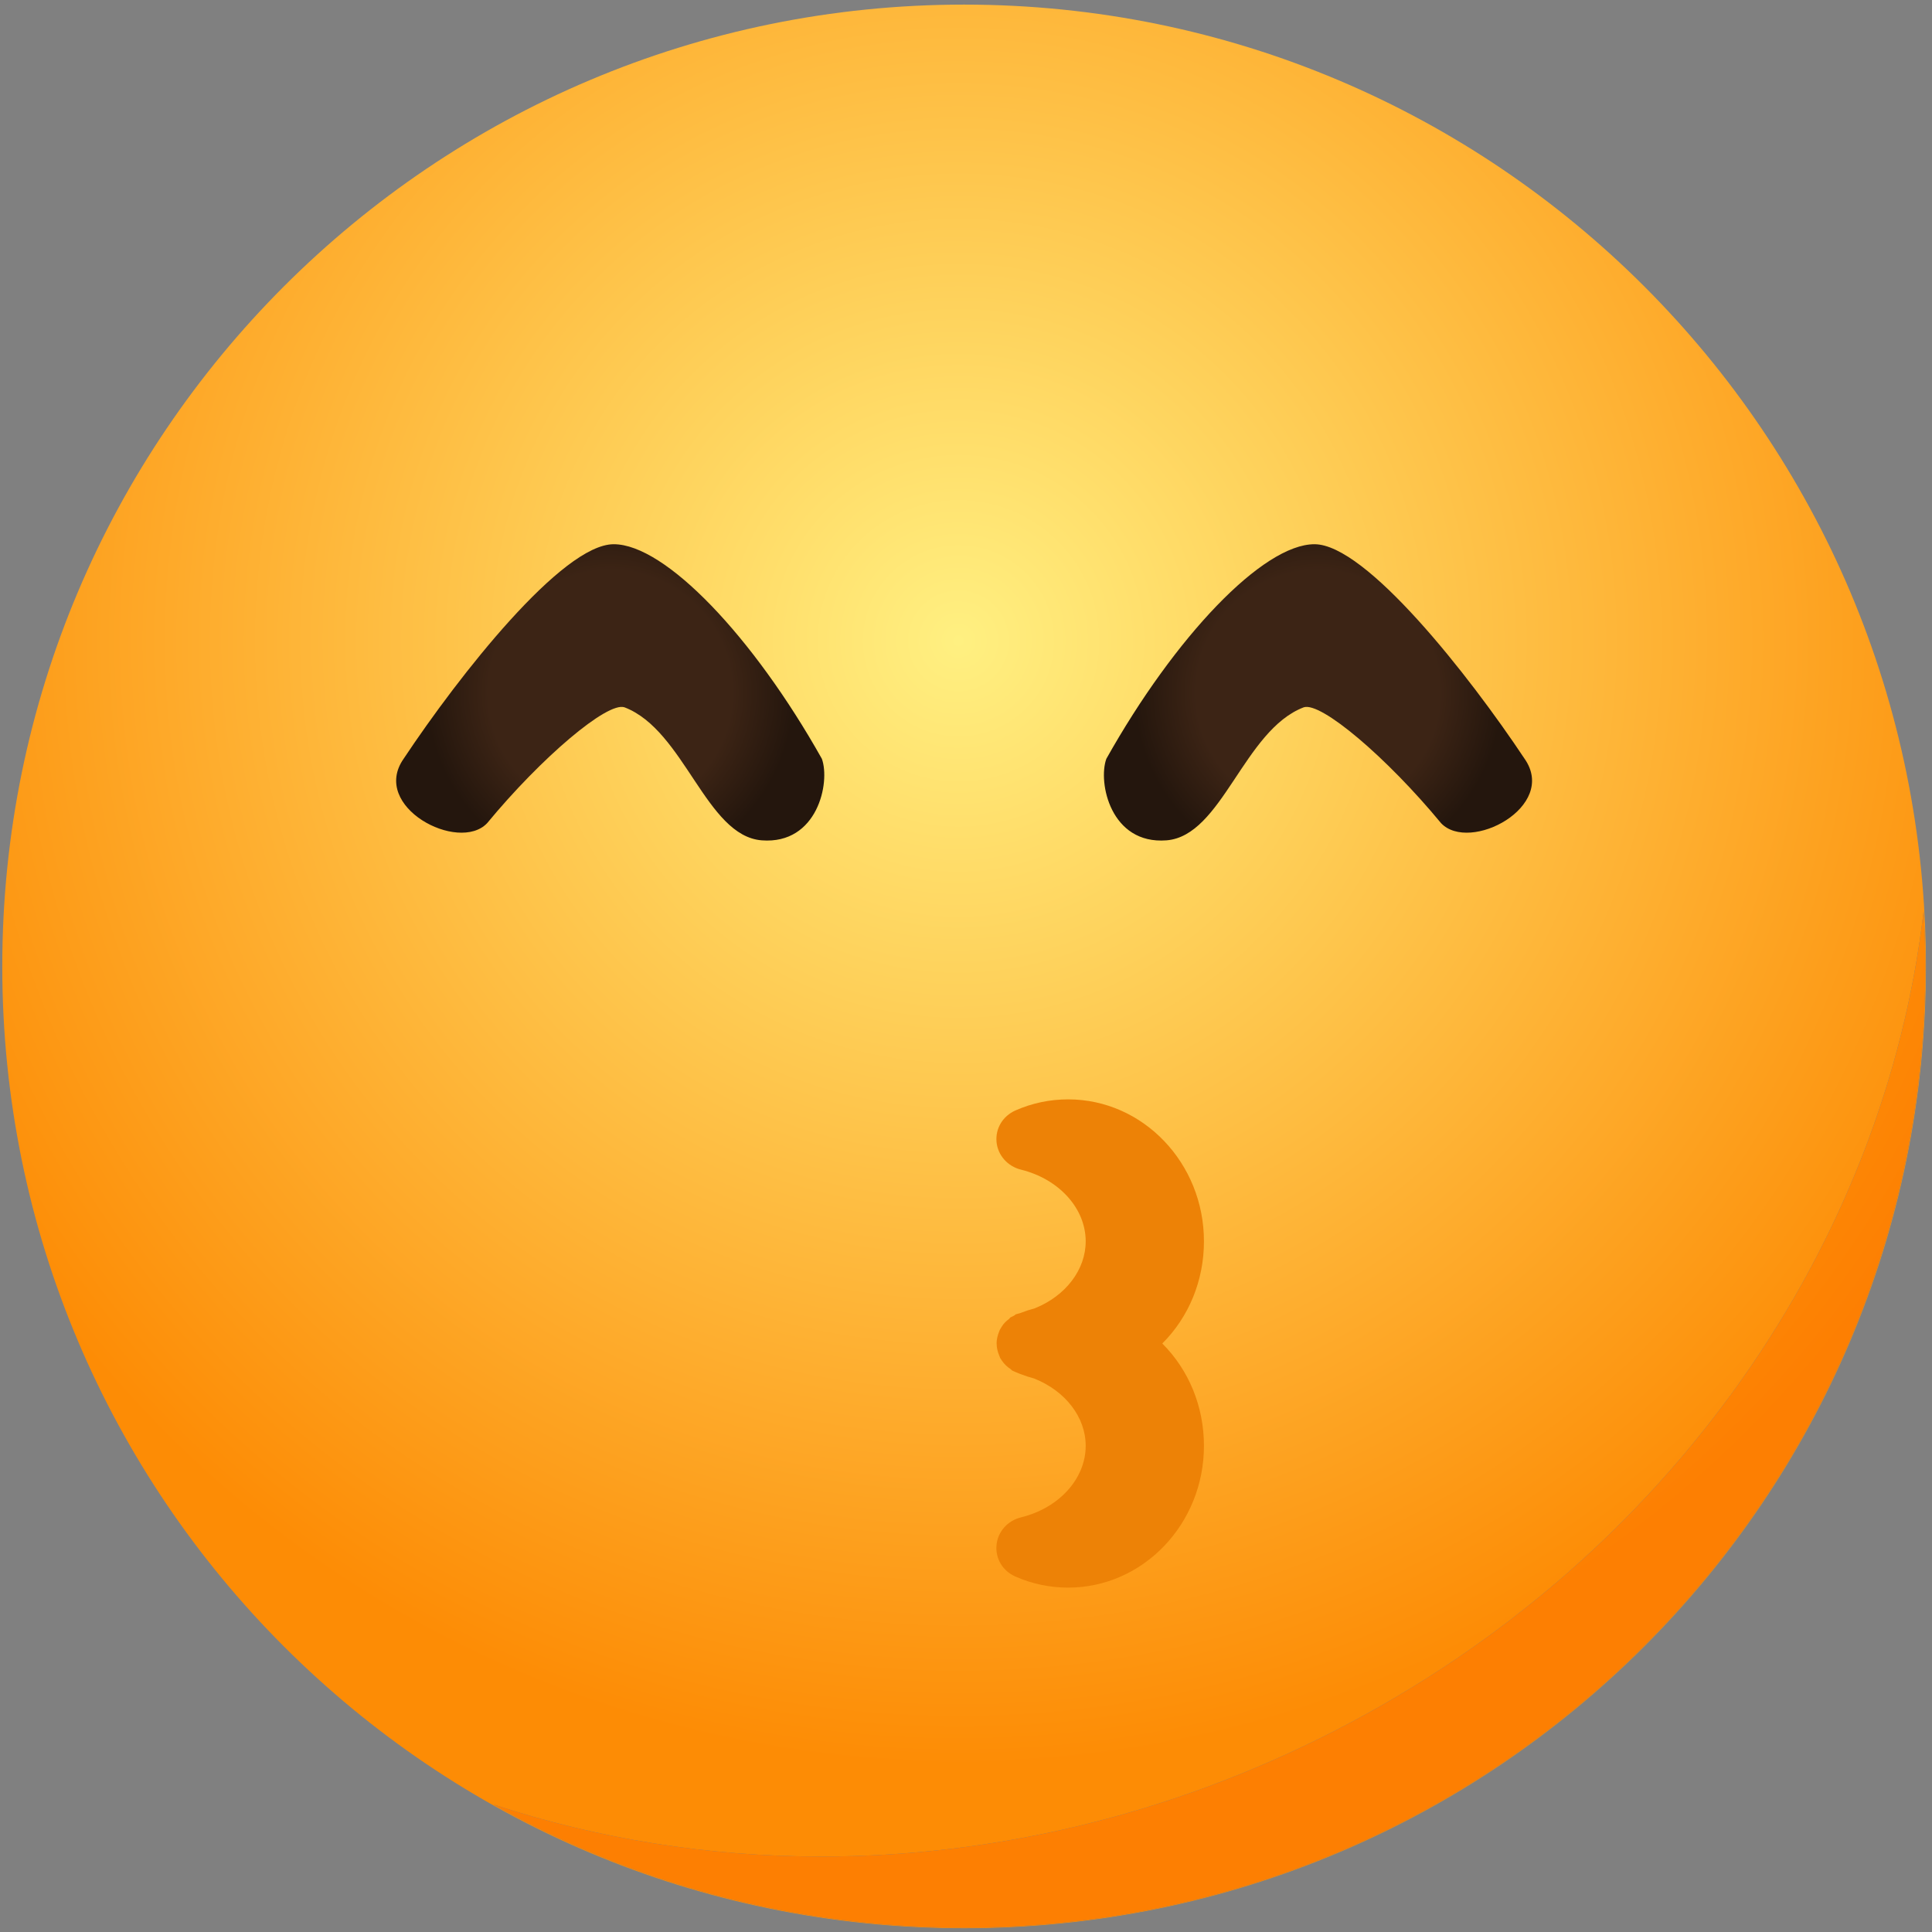
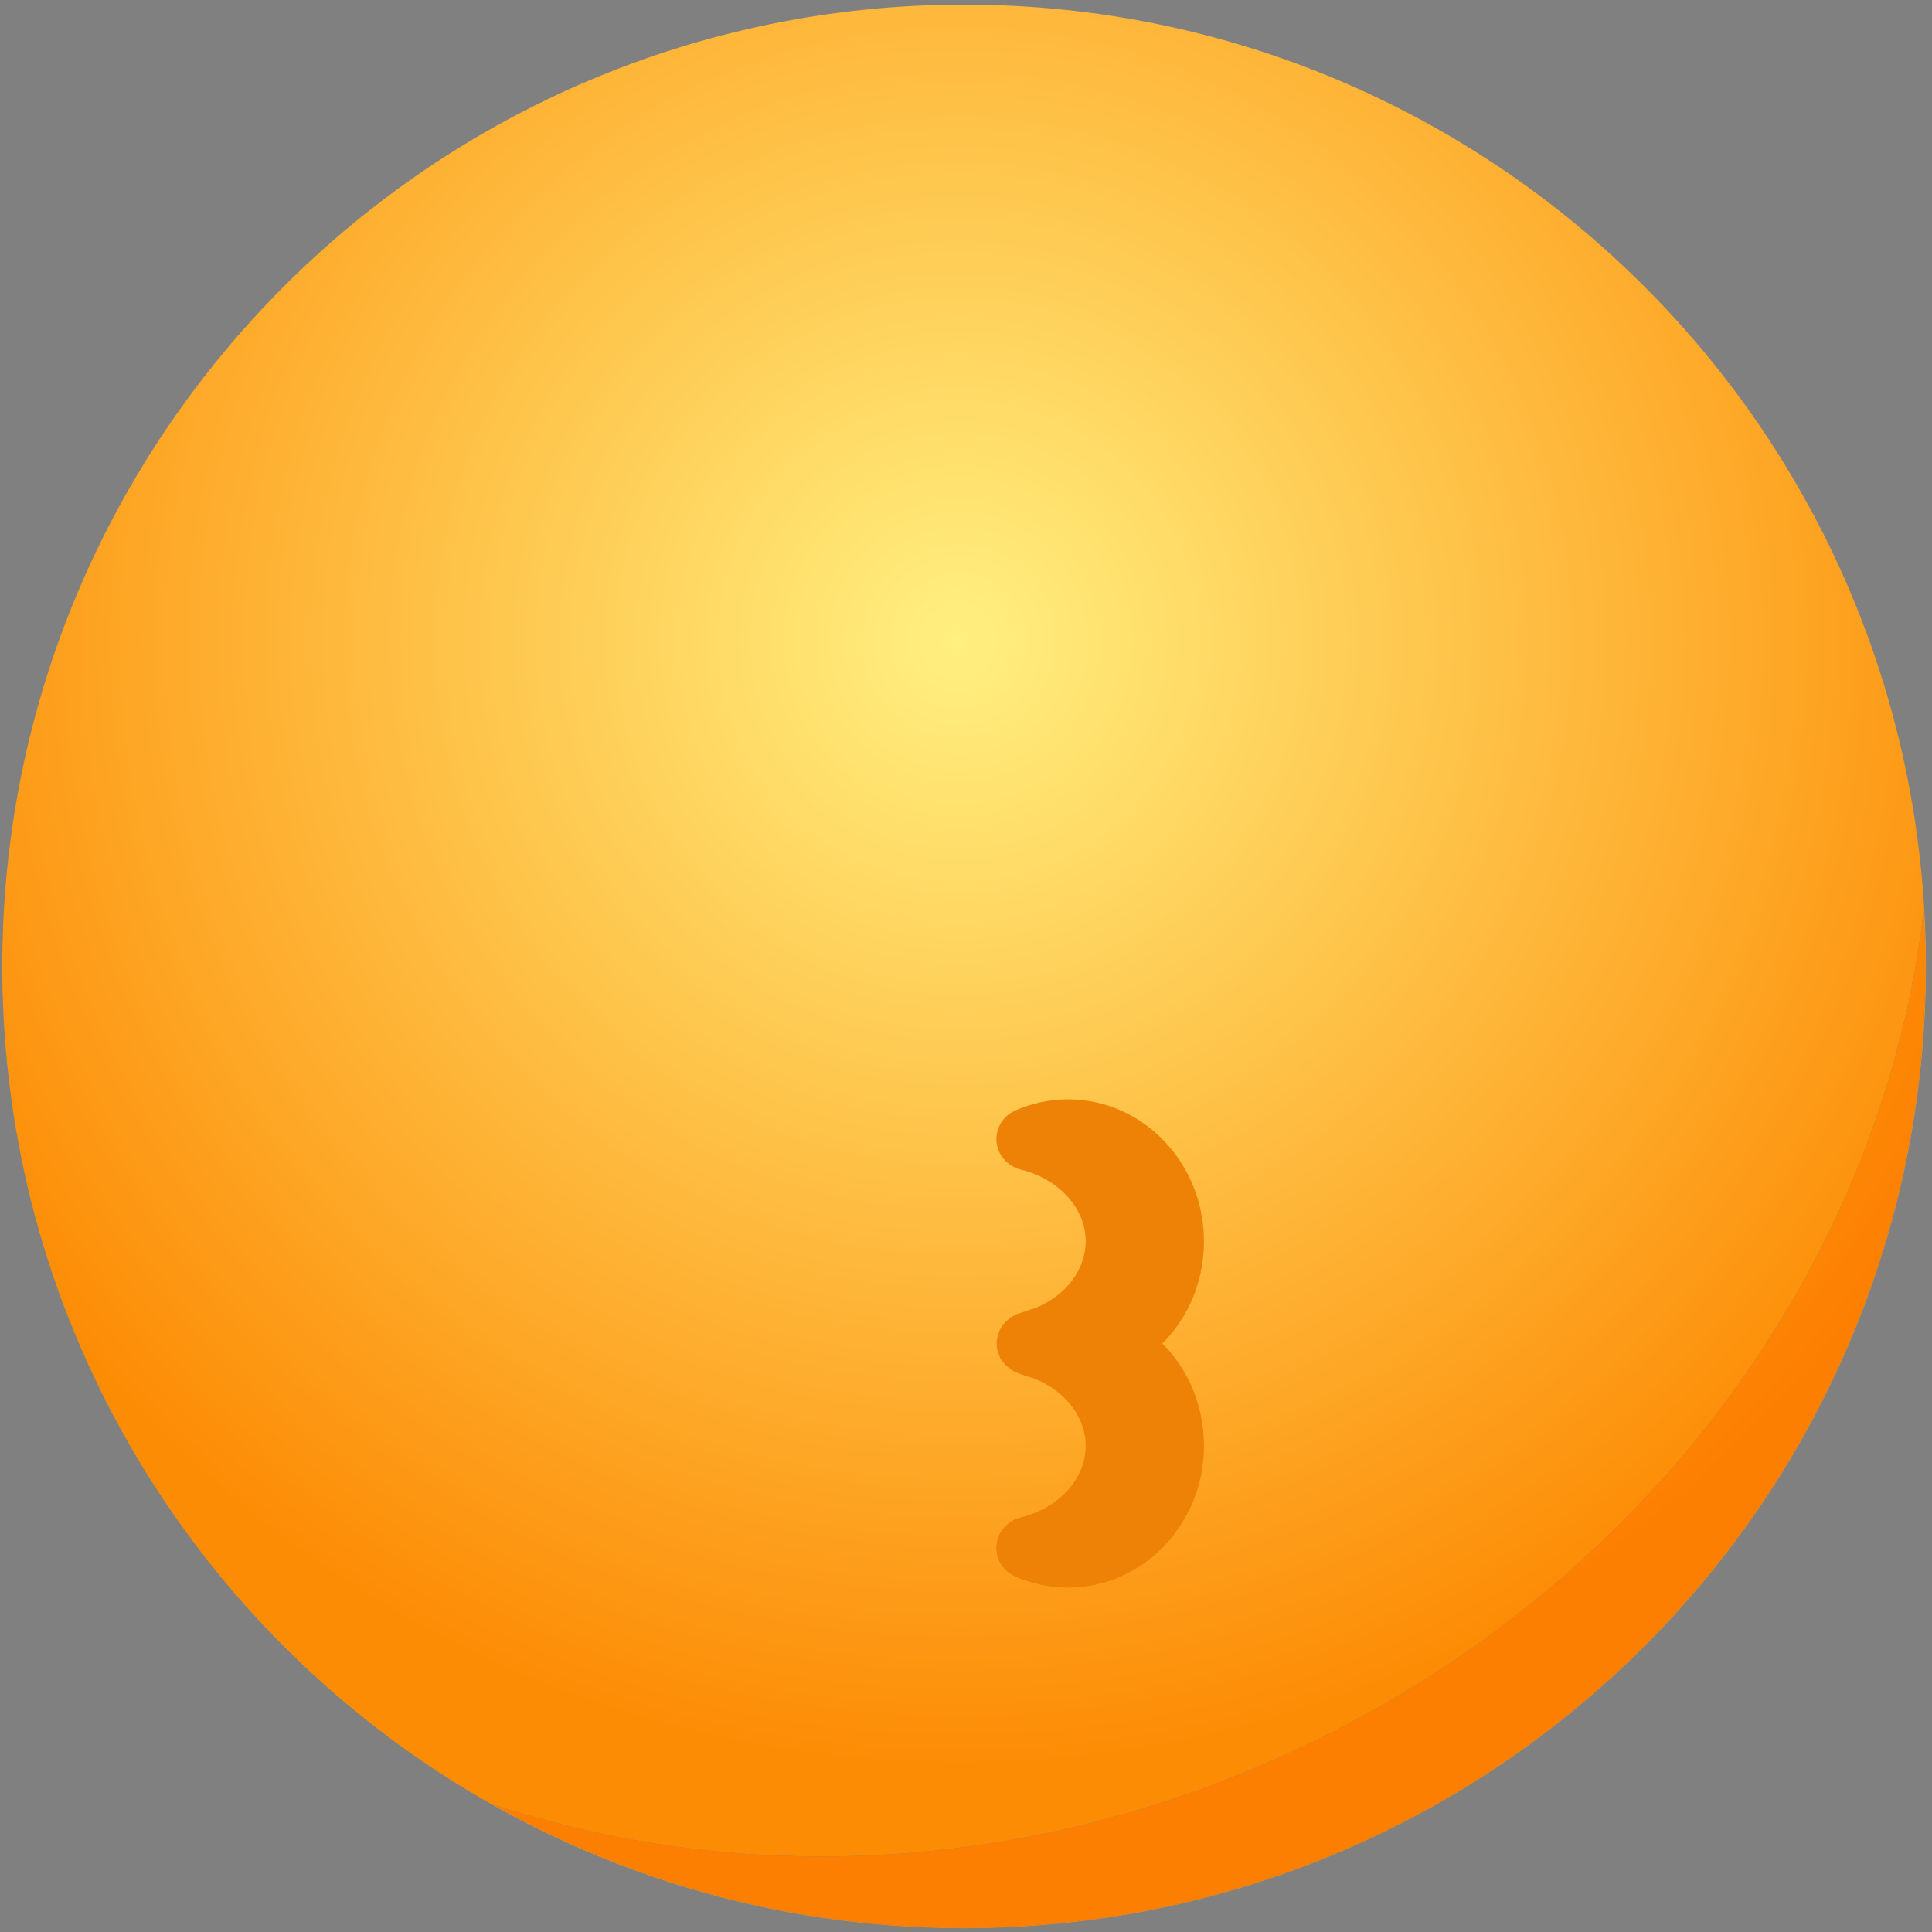
<svg xmlns="http://www.w3.org/2000/svg" width="154" height="154" viewBox="0 0 154 154" fill="none">
  <rect x="0" y="0" width="154" height="154" fill="#808080" stroke="none" />
  <path d="M76.848 153.7C34.507 153.7 0.181 119.376 0.181 77.033C0.181 34.692 34.507 0.367 76.848 0.367C119.189 0.367 153.515 34.692 153.515 77.033C153.515 119.376 119.189 153.7 76.848 153.7ZM39.34 143.837C50.429 150.077 63.217 153.652 76.848 153.652C119.163 153.652 153.467 119.349 153.467 77.033C153.467 75.555 153.413 74.088 153.331 72.629C150.271 98.936 133.361 124.124 106.4 137.96C93.153 144.759 79.095 147.985 65.473 147.985C56.449 147.985 47.619 146.569 39.34 143.837" fill="url(#paint0_radial)" />
  <path d="M76.848 153.652C63.217 153.652 50.429 150.077 39.34 143.837C47.619 146.569 56.449 147.985 65.473 147.985C79.095 147.985 93.153 144.759 106.4 137.96C133.361 124.124 150.271 98.936 153.331 72.629C153.413 74.088 153.467 75.555 153.467 77.033C153.467 119.349 119.163 153.652 76.848 153.652" fill="url(#paint1_radial)" />
  <path d="M85.143 126.549C83.687 126.549 82.275 126.255 80.947 125.671C79.931 125.227 79.336 124.245 79.431 123.172C79.523 122.104 80.309 121.211 81.387 120.948C84.421 120.207 86.541 117.863 86.541 115.247C86.541 112.972 84.932 110.875 82.432 109.881C82.069 109.784 81.715 109.669 81.369 109.535L81.288 109.507L80.937 109.361L80.683 109.247L80.549 109.125C80.319 108.975 80.063 108.764 79.853 108.444L79.725 108.249L79.583 107.88C79.529 107.721 79.443 107.455 79.443 107.1C79.431 106.747 79.535 106.424 79.613 106.217L79.692 106.007L79.875 105.707C79.999 105.509 80.188 105.312 80.432 105.133L80.533 105.017L80.835 104.868L80.963 104.767L81.348 104.657C81.72 104.511 82.103 104.385 82.492 104.283C84.956 103.287 86.541 101.201 86.541 98.947C86.541 96.329 84.42 93.981 81.384 93.233C80.311 92.969 79.527 92.077 79.433 91.012C79.34 89.941 79.933 88.961 80.944 88.513C82.273 87.927 83.685 87.631 85.143 87.631C91.111 87.631 95.967 92.707 95.967 98.947C95.967 102.081 94.757 104.987 92.647 107.091C94.757 109.197 95.967 112.107 95.967 115.247C95.967 121.479 91.111 126.549 85.143 126.549" fill="#ED8206" />
-   <path d="M32.171 60.484C36.604 53.813 44.815 43.38 48.919 43.38C53.024 43.38 60.037 50.735 65.511 60.484C66.195 62.365 65.168 67.327 60.721 66.984C56.275 66.641 54.564 58.204 49.775 56.379C48.407 55.923 43.161 60.371 38.828 65.616C36.547 68.011 29.505 64.3 32.171 60.484" fill="url(#paint2_radial)" />
-   <path d="M121.527 60.484C117.092 53.813 108.883 43.38 104.777 43.38C100.672 43.38 93.66 50.735 88.187 60.484C87.501 62.365 88.528 67.327 92.976 66.984C97.423 66.641 99.133 58.204 103.923 56.379C105.291 55.923 110.536 60.371 114.869 65.616C117.149 68.011 124.192 64.3 121.527 60.484" fill="url(#paint3_radial)" />
  <defs>
    <radialGradient id="paint0_radial" cx="0" cy="0" r="1" gradientUnits="userSpaceOnUse" gradientTransform="translate(76.404 51.256) scale(89.106)">
      <stop stop-color="#FFF081" />
      <stop offset="1" stop-color="#FD8C05" />
    </radialGradient>
    <radialGradient id="paint1_radial" cx="0" cy="0" r="1" gradientUnits="userSpaceOnUse" gradientTransform="translate(76.404 51.256) scale(89.106)">
      <stop stop-color="#FFDA28" />
      <stop offset="1" stop-color="#FD7F02" />
    </radialGradient>
    <radialGradient id="paint2_radial" cx="0" cy="0" r="1" gradientUnits="userSpaceOnUse" gradientTransform="translate(48.64 55.191) scale(14.674)">
      <stop stop-color="#3C2415" />
      <stop offset="0.661" stop-color="#3C2415" />
      <stop offset="1" stop-color="#24160D" />
    </radialGradient>
    <radialGradient id="paint3_radial" cx="0" cy="0" r="1" gradientUnits="userSpaceOnUse" gradientTransform="translate(105.056 55.191) rotate(180) scale(14.674)">
      <stop stop-color="#3C2415" />
      <stop offset="0.661" stop-color="#3C2415" />
      <stop offset="1" stop-color="#24160D" />
    </radialGradient>
  </defs>
</svg>